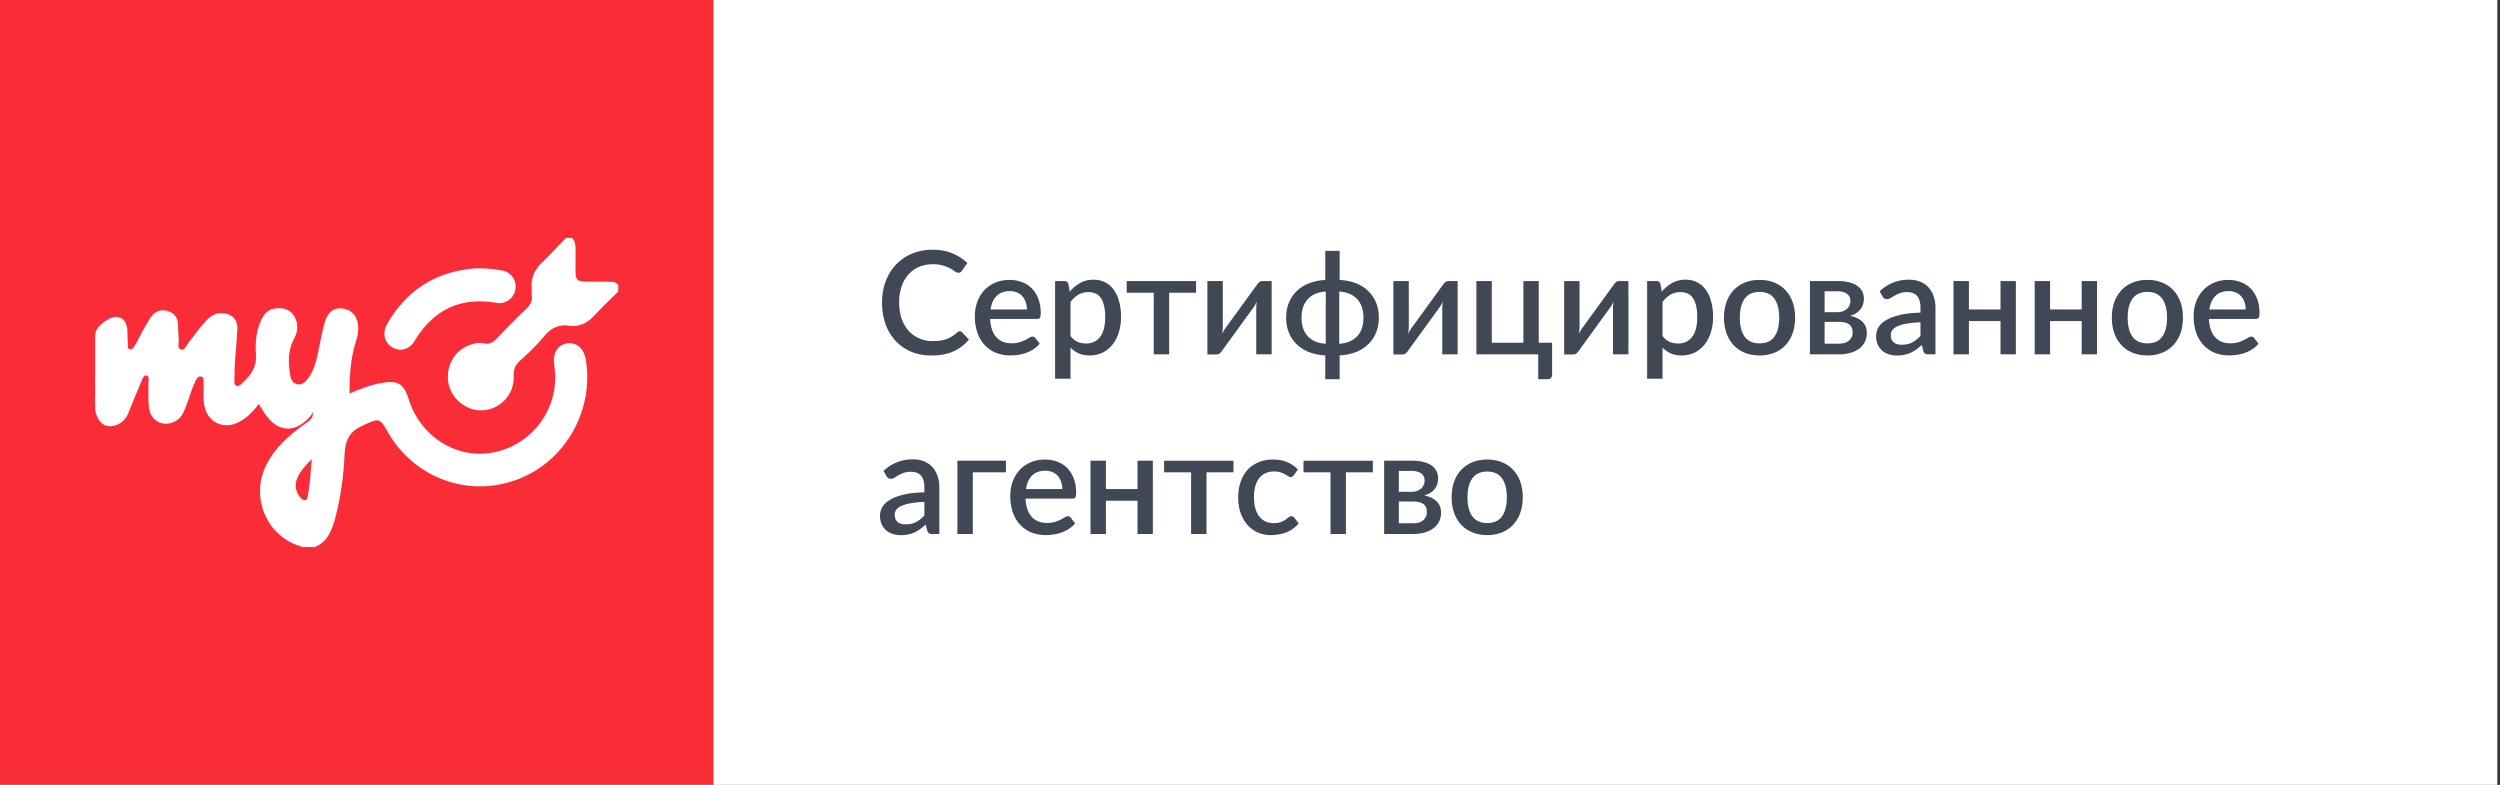
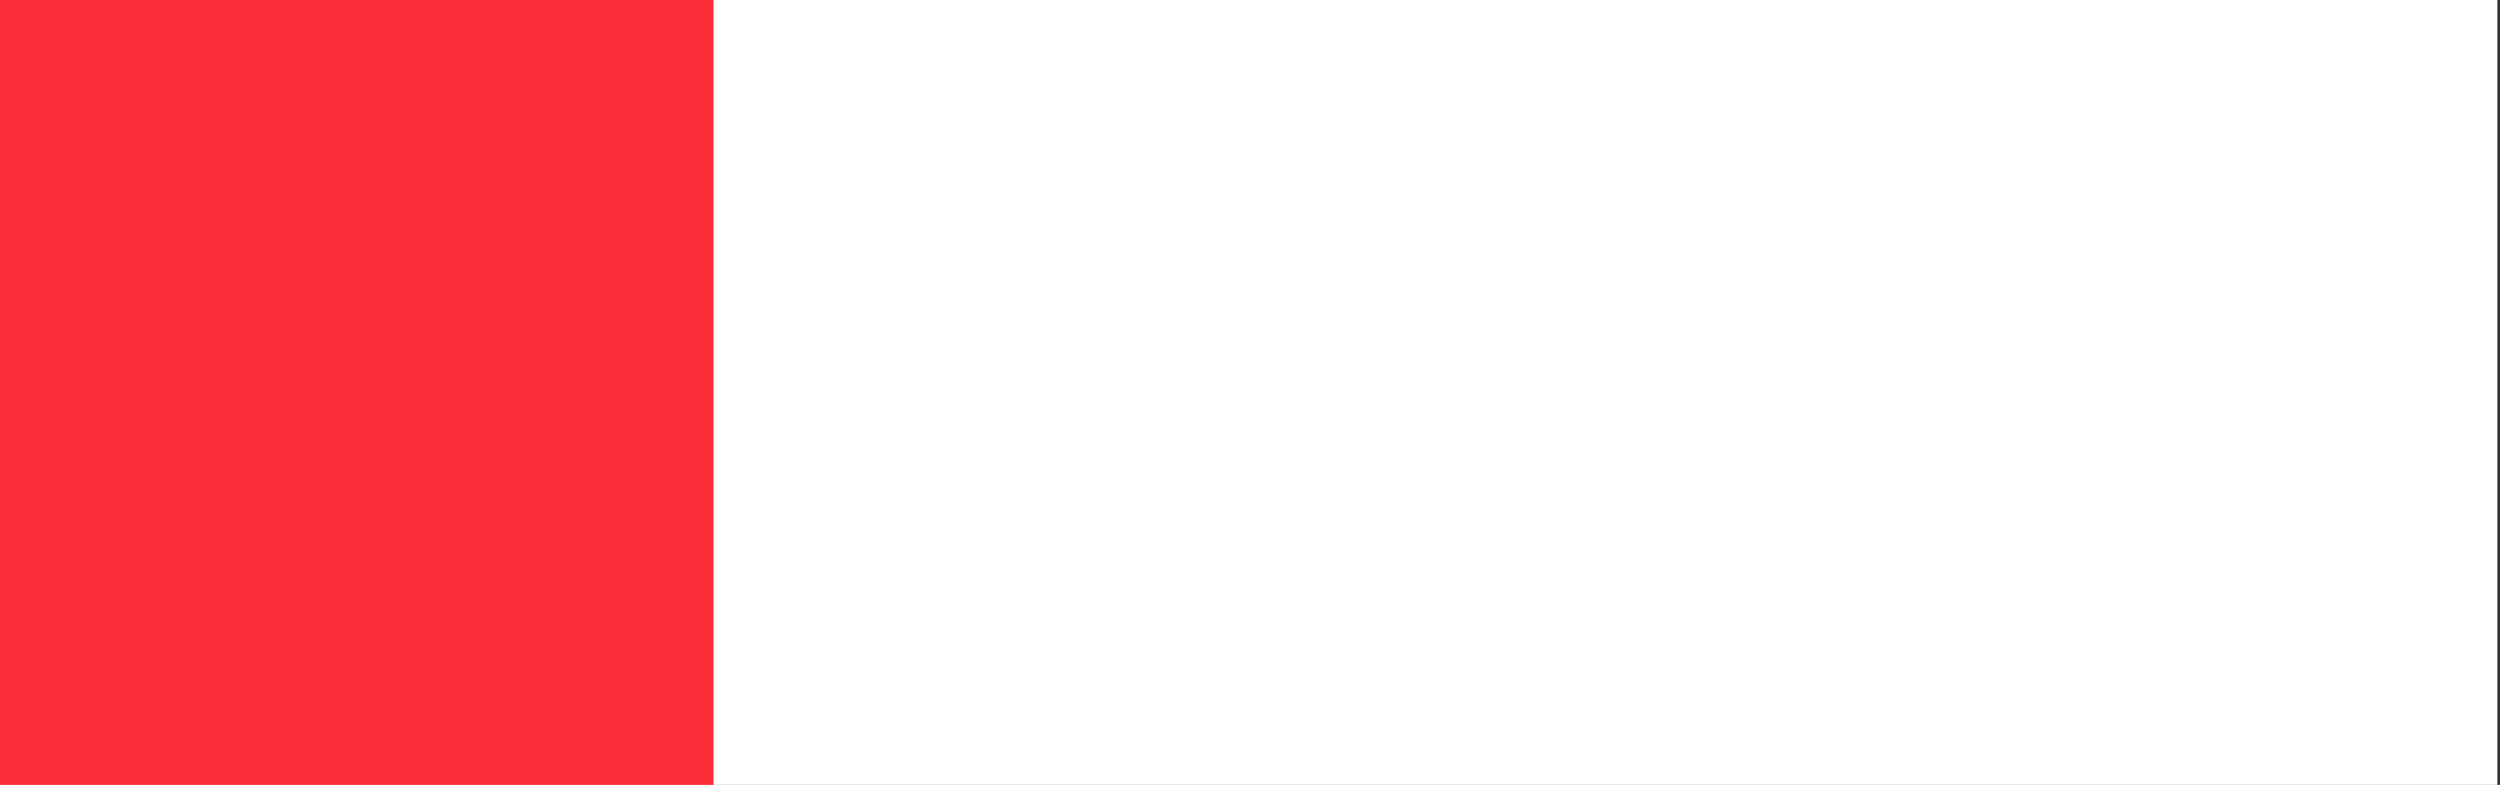
<svg xmlns="http://www.w3.org/2000/svg" width="172" height="54" viewBox="0 0 172 54" fill="none">
  <rect x="0" y="0" width="172" height="54" fill="#333333" stroke="none" />
  <path fill="#fff" d="M0 0h171.818v54H0z" />
  <path fill="#FA2C38" d="M0 0h49.091v54H0z" />
-   <path d="M66.038 22.793c.062 0 .116.024.162.074l.459.5c-.29.349-.644.619-1.065.81-.42.188-.924.282-1.509.282-.519 0-.989-.09-1.41-.267a3.144 3.144 0 0 1-1.07-.752 3.395 3.395 0 0 1-.685-1.152 4.366 4.366 0 0 1-.236-1.468c0-.534.083-1.023.25-1.468.172-.448.41-.832.716-1.152a3.225 3.225 0 0 1 1.104-.751 3.68 3.68 0 0 1 1.42-.267c.513 0 .965.084 1.356.252.394.165.736.385 1.025.662l-.38.54a.423.423 0 0 1-.093.093.246.246 0 0 1-.148.04.415.415 0 0 1-.227-.09 2.646 2.646 0 0 0-.32-.202 2.41 2.41 0 0 0-1.218-.297c-.338 0-.649.06-.932.178a2.015 2.015 0 0 0-.73.52 2.447 2.447 0 0 0-.478.83 3.425 3.425 0 0 0-.167 1.112c0 .419.059.793.177 1.122.119.327.281.604.488.831a2.1 2.1 0 0 0 .73.514c.28.119.58.178.902.178.197 0 .373-.01.528-.03.158-.023.302-.057.434-.103a2.291 2.291 0 0 0 .72-.45.297.297 0 0 1 .197-.09zM70.65 21.29c0-.178-.026-.343-.078-.494a1.105 1.105 0 0 0-.222-.401.982.982 0 0 0-.37-.267 1.202 1.202 0 0 0-.503-.099c-.384 0-.687.11-.907.331-.22.221-.36.531-.419.93h2.5zm-2.529.652c.014.287.058.536.133.747.076.208.176.38.301.519.128.138.28.242.454.312.177.065.374.098.591.098.208 0 .387-.023.538-.069a2.875 2.875 0 0 0 .68-.316.417.417 0 0 1 .217-.074c.086 0 .151.033.197.098l.301.391a1.91 1.91 0 0 1-.424.376 2.563 2.563 0 0 1-.503.252c-.177.063-.36.107-.547.133-.187.03-.37.045-.547.045-.349 0-.672-.058-.972-.173a2.212 2.212 0 0 1-.774-.52 2.435 2.435 0 0 1-.512-.845 3.406 3.406 0 0 1-.183-1.161c0-.35.055-.676.163-.98.112-.302.27-.566.473-.79.207-.224.457-.4.75-.53.296-.131.63-.197 1-.197.31 0 .595.051.858.153.263.1.49.246.68.44.191.195.34.434.444.717.109.28.163.6.163.96 0 .164-.018.274-.054.33-.036.056-.102.084-.197.084h-3.23zM73.65 23.114c.149.191.31.326.484.405.177.076.373.114.587.114.414 0 .736-.151.966-.455.233-.303.35-.754.35-1.354 0-.31-.026-.574-.079-.791-.053-.221-.128-.4-.227-.54a.875.875 0 0 0-.36-.3 1.167 1.167 0 0 0-.478-.095c-.27 0-.503.06-.7.178a1.96 1.96 0 0 0-.542.5v2.338zm-.054-3.045c.21-.247.45-.447.715-.598.27-.152.582-.228.937-.228.283 0 .54.058.77.173.23.112.426.277.59.495.165.217.292.487.38.81.092.32.138.688.138 1.103 0 .372-.05.72-.152 1.043-.099.32-.242.598-.43.835a2.053 2.053 0 0 1-.68.554 2.006 2.006 0 0 1-.902.198c-.296 0-.547-.048-.754-.143a1.962 1.962 0 0 1-.557-.396v2.14h-1.06v-6.718h.64c.145 0 .237.068.277.203l.088.529zM82.29 20.138h-1.853v4.242h-1.06v-4.242h-1.859v-.8h4.773v.8zM87.49 19.337v5.043h-1.06v-3.16a3.48 3.48 0 0 1 .04-.48c-.034.074-.067.141-.1.204-.029.06-.062.114-.098.163l-2.184 3.01a.883.883 0 0 1-.158.184.333.333 0 0 1-.222.084h-.64v-5.048h1.06v3.16c0 .068-.006.146-.015.232a3.404 3.404 0 0 1-.03.256c.066-.151.133-.276.202-.375l2.184-3.006a.744.744 0 0 1 .158-.183.333.333 0 0 1 .222-.084h.64zM92.14 23.653c.536-.036.947-.21 1.233-.52.289-.309.433-.734.433-1.275 0-.54-.144-.965-.433-1.275-.286-.313-.697-.488-1.233-.524v3.594zm-.927-3.594c-.536.036-.948.21-1.237.524-.286.31-.43.735-.43 1.275 0 .54.144.966.43 1.276.289.31.701.483 1.237.519v-3.594zm.957-.796c.407.02.777.094 1.109.222.332.129.615.305.848.53.233.223.414.49.542.8.128.31.193.656.193 1.038 0 .383-.065.729-.193 1.039-.128.31-.309.576-.542.8a2.586 2.586 0 0 1-.848.534 3.533 3.533 0 0 1-1.11.223v1.641h-.99V24.45a3.532 3.532 0 0 1-1.11-.223 2.585 2.585 0 0 1-.848-.534 2.332 2.332 0 0 1-.542-.8 2.692 2.692 0 0 1-.192-1.039c0-.379.064-.723.192-1.033.128-.31.309-.577.542-.8.234-.225.516-.401.848-.53a3.442 3.442 0 0 1 1.11-.227V17.26h.99v2.002zM100.287 19.337v5.043h-1.06v-3.16a3.48 3.48 0 0 1 .04-.48c-.033.074-.066.141-.099.204-.03.06-.062.114-.099.163l-2.184 3.01a.883.883 0 0 1-.157.184.333.333 0 0 1-.222.084h-.641v-5.048h1.06v3.16c0 .068-.005.146-.015.232a3.404 3.404 0 0 1-.03.256c.066-.151.133-.276.203-.375l2.184-3.006a.744.744 0 0 1 .157-.183.333.333 0 0 1 .222-.084h.641zM106.786 23.579v2.19a.314.314 0 0 1-.084.232.283.283 0 0 1-.217.09h-.655V24.38h-4.255v-5.043h1.06v4.242h2.174v-4.242h1.055v4.242h.922zM112.035 19.337v5.043h-1.06v-3.16a3.264 3.264 0 0 1 .039-.48c-.032.074-.065.141-.098.204-.03.06-.063.114-.099.163l-2.184 3.01a.865.865 0 0 1-.158.184.33.33 0 0 1-.221.084h-.641v-5.048h1.06v3.16c0 .068-.005.146-.015.232a3.746 3.746 0 0 1-.03.256 2.19 2.19 0 0 1 .202-.375l2.184-3.006a.75.75 0 0 1 .158-.183.334.334 0 0 1 .222-.084h.641zM114.383 23.114c.148.191.309.326.483.405.177.076.373.114.587.114.414 0 .736-.151.966-.455.233-.303.35-.754.35-1.354 0-.31-.026-.574-.079-.791a1.52 1.52 0 0 0-.227-.54.867.867 0 0 0-.36-.3 1.163 1.163 0 0 0-.478-.095c-.269 0-.503.06-.7.178a1.95 1.95 0 0 0-.542.5v2.338zm-.054-3.045c.21-.247.448-.447.714-.598a1.88 1.88 0 0 1 .937-.228c.283 0 .539.058.769.173.23.112.428.277.592.495.164.217.291.487.38.81.092.32.138.688.138 1.103 0 .372-.051.72-.153 1.043-.099.32-.242.598-.429.835a2.054 2.054 0 0 1-.681.554 2.005 2.005 0 0 1-.902.198 1.79 1.79 0 0 1-.754-.143 1.948 1.948 0 0 1-.557-.396v2.14h-1.06v-6.718h.641c.144 0 .236.068.276.203l.089.529zM121.063 19.258c.371 0 .706.061 1.006.183.302.122.558.295.769.519.213.224.378.496.493.816.115.32.172.679.172 1.077 0 .4-.057.758-.172 1.078-.115.32-.28.593-.493.82a2.14 2.14 0 0 1-.769.52 2.65 2.65 0 0 1-1.006.183c-.375 0-.713-.061-1.016-.183a2.194 2.194 0 0 1-.769-.52 2.331 2.331 0 0 1-.493-.82 3.169 3.169 0 0 1-.173-1.078c0-.398.058-.758.173-1.077a2.28 2.28 0 0 1 .493-.816c.214-.224.47-.397.769-.52a2.698 2.698 0 0 1 1.016-.182zm0 4.365c.453 0 .79-.151 1.01-.454.224-.307.336-.744.336-1.31 0-.568-.112-1.004-.336-1.31-.22-.31-.557-.465-1.01-.465-.46 0-.802.154-1.026.464-.223.307-.335.744-.335 1.31 0 .567.112 1.004.335 1.31.224.304.566.455 1.026.455zM126.518 23.643c.29 0 .518-.07.686-.208a.7.7 0 0 0 .256-.568.92.92 0 0 0-.044-.287.515.515 0 0 0-.153-.227.733.733 0 0 0-.291-.154 1.557 1.557 0 0 0-.449-.054h-.991v1.498h.986zm-.986-3.604v1.439h.873c.132 0 .252-.018.36-.055a.915.915 0 0 0 .286-.158.72.72 0 0 0 .212-.8.525.525 0 0 0-.153-.218.733.733 0 0 0-.276-.149 1.335 1.335 0 0 0-.429-.059h-.873zm.908-.702c.312 0 .581.031.808.094.227.06.413.143.557.252.148.109.257.237.326.386.069.148.103.308.103.48 0 .108-.015.222-.044.34-.03.12-.081.233-.153.341a1.183 1.183 0 0 1-.296.292 1.367 1.367 0 0 1-.468.208c.358.066.641.198.848.395.21.195.315.455.315.781 0 .25-.051.468-.153.653a1.32 1.32 0 0 1-.419.46 1.85 1.85 0 0 1-.611.272c-.23.059-.473.089-.73.089h-2.001v-5.043h1.918zM132.129 22.175a6.411 6.411 0 0 0-.956.094 2.55 2.55 0 0 0-.631.183.835.835 0 0 0-.35.262.589.589 0 0 0-.104.336c0 .119.018.22.054.306.04.083.092.152.158.208a.727.727 0 0 0 .237.119c.092.023.192.034.301.034.276 0 .512-.05.71-.153.2-.105.394-.257.581-.455v-.934zm-2.81-2.136a2.876 2.876 0 0 1 2.031-.796c.29 0 .546.048.769.144.227.092.416.224.567.395.155.171.272.376.35.613.083.234.124.494.124.781v3.204h-.474a.48.48 0 0 1-.231-.045c-.053-.033-.097-.097-.133-.193l-.104-.41c-.128.115-.255.22-.38.312a2.393 2.393 0 0 1-.389.227 1.781 1.781 0 0 1-.429.138c-.151.033-.319.05-.503.05-.204 0-.394-.028-.572-.084a1.27 1.27 0 0 1-.453-.252 1.253 1.253 0 0 1-.306-.426 1.498 1.498 0 0 1-.109-.593c0-.194.051-.384.153-.568.105-.185.276-.35.513-.495.24-.148.554-.27.942-.366.391-.095.872-.15 1.444-.163v-.336c0-.362-.077-.633-.231-.81-.155-.179-.382-.268-.681-.268-.204 0-.375.027-.513.08-.138.049-.258.103-.359.163a5.25 5.25 0 0 0-.272.168.463.463 0 0 1-.251.074.32.32 0 0 1-.187-.054.51.51 0 0 1-.124-.144l-.192-.346zM138.691 19.337v5.043h-1.055v-2.29h-2.175v2.29h-1.06v-5.043h1.06v1.953h2.175v-1.953h1.055zM144.276 19.337v5.043h-1.055v-2.29h-2.175v2.29h-1.06v-5.043h1.06v1.953h2.175v-1.953h1.055zM147.746 19.258c.371 0 .706.061 1.005.183.303.122.559.295.77.519.213.224.378.496.493.816.115.32.172.679.172 1.077 0 .4-.057.758-.172 1.078-.115.32-.28.593-.493.82a2.136 2.136 0 0 1-.77.52 2.64 2.64 0 0 1-1.005.183c-.375 0-.714-.061-1.016-.183a2.194 2.194 0 0 1-.769-.52 2.331 2.331 0 0 1-.493-.82 3.169 3.169 0 0 1-.173-1.078c0-.398.058-.758.173-1.077a2.28 2.28 0 0 1 .493-.816c.214-.224.47-.397.769-.52a2.694 2.694 0 0 1 1.016-.182zm0 4.365c.453 0 .79-.151 1.01-.454.224-.307.336-.744.336-1.31 0-.568-.112-1.004-.336-1.31-.22-.31-.557-.465-1.01-.465-.46 0-.802.154-1.026.464-.223.307-.335.744-.335 1.31 0 .567.112 1.004.335 1.31.224.304.566.455 1.026.455zM154.503 21.29c0-.178-.026-.343-.079-.494a1.096 1.096 0 0 0-.222-.401.977.977 0 0 0-.37-.267 1.198 1.198 0 0 0-.502-.099c-.385 0-.687.11-.908.331-.22.221-.359.531-.419.93h2.5zm-2.529.652c.013.287.057.536.133.747.075.208.176.38.301.519.128.138.279.242.453.312.178.065.375.098.592.098.207 0 .386-.023.537-.069a2.906 2.906 0 0 0 .681-.316.414.414 0 0 1 .217-.074c.085 0 .151.033.197.098l.3.391a1.886 1.886 0 0 1-.424.376 2.548 2.548 0 0 1-.502.252c-.178.063-.36.107-.548.133-.187.03-.369.045-.547.045-.348 0-.672-.058-.971-.173a2.208 2.208 0 0 1-.774-.52 2.435 2.435 0 0 1-.513-.845 3.397 3.397 0 0 1-.182-1.161c0-.35.054-.676.162-.98.112-.302.27-.566.474-.79.207-.224.456-.4.749-.53a2.433 2.433 0 0 1 1.001-.197c.309 0 .595.051.858.153.263.1.489.246.68.44.191.195.339.434.444.717.108.28.162.6.162.96 0 .164-.018.274-.054.33-.036.056-.102.084-.197.084h-3.229zM63.597 34.534a6.425 6.425 0 0 0-.956.094 2.56 2.56 0 0 0-.631.183.836.836 0 0 0-.35.262.588.588 0 0 0-.104.336c0 .119.018.22.054.307.04.082.092.151.158.207a.725.725 0 0 0 .237.119c.092.023.192.034.3.034.277 0 .513-.05.71-.153.2-.105.395-.257.582-.455v-.934zm-2.81-2.136a2.875 2.875 0 0 1 2.031-.796c.29 0 .546.048.77.144.226.092.415.224.566.395.155.172.272.376.35.613.083.234.124.495.124.781v3.204h-.474a.48.48 0 0 1-.231-.045c-.053-.033-.097-.097-.134-.192l-.103-.41c-.128.115-.255.218-.38.31a2.445 2.445 0 0 1-.39.228 1.765 1.765 0 0 1-.428.139 2.37 2.37 0 0 1-.503.049c-.204 0-.394-.028-.572-.084a1.272 1.272 0 0 1-.453-.252 1.257 1.257 0 0 1-.306-.425 1.493 1.493 0 0 1-.109-.594c0-.194.051-.383.153-.568.105-.185.276-.35.513-.495.24-.148.554-.27.942-.365.39-.096.872-.15 1.444-.163v-.337c0-.362-.077-.632-.232-.81-.154-.178-.38-.267-.68-.267-.204 0-.375.026-.513.079a2.17 2.17 0 0 0-.36.163 5.2 5.2 0 0 0-.27.168.466.466 0 0 1-.252.074.322.322 0 0 1-.188-.054.518.518 0 0 1-.123-.144l-.192-.346zM69.207 32.497H66.93v4.242h-1.06v-5.043h3.338v.801zM73.087 33.65c0-.179-.026-.344-.08-.495a1.104 1.104 0 0 0-.22-.4.98.98 0 0 0-.37-.268 1.202 1.202 0 0 0-.504-.099c-.384 0-.686.11-.907.332-.22.22-.36.53-.419.93h2.5zm-2.53.652c.014.286.058.535.134.746.075.208.176.38.3.52.129.138.28.242.454.31.178.067.375.1.592.1.207 0 .386-.023.537-.07a2.896 2.896 0 0 0 .68-.316.416.416 0 0 1 .217-.074c.086 0 .152.033.198.099l.3.39a1.91 1.91 0 0 1-.424.376 2.568 2.568 0 0 1-.502.252c-.178.063-.36.107-.548.134-.187.03-.37.044-.547.044-.348 0-.672-.058-.971-.173a2.21 2.21 0 0 1-.774-.52 2.435 2.435 0 0 1-.513-.844 3.407 3.407 0 0 1-.183-1.162c0-.35.055-.676.163-.98.112-.302.27-.566.474-.79.207-.224.456-.4.749-.529.296-.132.63-.198 1-.198.31 0 .596.051.859.153.263.1.49.246.68.44.19.195.338.434.444.717.108.28.162.6.162.96 0 .164-.018.275-.054.33-.036.057-.102.085-.197.085h-3.23zM79.316 31.696v5.043h-1.055V34.45h-2.174v2.289h-1.06v-5.043h1.06v1.953h2.174v-1.953h1.055zM84.862 32.497h-1.854v4.242h-1.06v-4.242h-1.859v-.8h4.773v.8zM89.02 32.685a.548.548 0 0 1-.094.099.205.205 0 0 1-.128.035.334.334 0 0 1-.178-.06 2.709 2.709 0 0 0-.217-.128 1.526 1.526 0 0 0-.3-.134 1.42 1.42 0 0 0-.444-.06c-.23 0-.432.042-.606.125a1.19 1.19 0 0 0-.434.355 1.595 1.595 0 0 0-.261.56 2.964 2.964 0 0 0-.084.736c0 .283.03.535.093.756.063.22.151.407.266.559.119.151.26.267.425.346.167.079.354.118.562.118.203 0 .37-.024.498-.074a1.53 1.53 0 0 0 .32-.163 3.07 3.07 0 0 0 .217-.163.313.313 0 0 1 .197-.074c.086 0 .151.033.197.099l.301.39a1.975 1.975 0 0 1-.404.376 2.385 2.385 0 0 1-.468.252 2.449 2.449 0 0 1-.513.134c-.178.03-.357.044-.538.044a2.23 2.23 0 0 1-.877-.173 2.12 2.12 0 0 1-.71-.51c-.2-.223-.36-.495-.478-.815a3.272 3.272 0 0 1-.173-1.102c0-.373.053-.717.158-1.034.105-.32.258-.594.458-.825.204-.23.455-.41.755-.539.299-.132.644-.198 1.035-.198.365 0 .685.06.961.178.28.119.528.287.745.505l-.281.385zM94.453 32.497h-1.854v4.242h-1.06v-4.242H89.68v-.8h4.773v.8zM97.226 36.002c.29 0 .518-.069.685-.207a.701.701 0 0 0 .257-.569.903.903 0 0 0-.045-.287.508.508 0 0 0-.153-.227.74.74 0 0 0-.29-.153 1.562 1.562 0 0 0-.45-.055h-.99v1.498h.986zm-.986-3.604v1.439h.873c.131 0 .251-.018.36-.054a.92.92 0 0 0 .285-.159.72.72 0 0 0 .212-.8.517.517 0 0 0-.152-.218.732.732 0 0 0-.276-.148 1.332 1.332 0 0 0-.43-.06h-.872zm.907-.702c.312 0 .582.032.809.094.226.06.412.144.557.252.148.11.256.238.325.386.07.148.104.308.104.48 0 .108-.015.222-.045.34-.03.12-.08.233-.153.342-.072.105-.17.202-.295.291a1.371 1.371 0 0 1-.469.208c.359.066.641.198.848.396.21.194.316.454.316.78 0 .251-.051.469-.153.653a1.334 1.334 0 0 1-.42.46 1.848 1.848 0 0 1-.61.272c-.23.06-.474.089-.73.089h-2.002v-5.043h1.918zM102.324 31.617c.371 0 .707.061 1.006.183.302.122.559.295.769.52.214.223.378.495.493.815.115.32.173.679.173 1.078 0 .398-.058.758-.173 1.077-.115.32-.279.594-.493.821-.21.224-.467.397-.769.52a2.644 2.644 0 0 1-1.006.182c-.375 0-.713-.06-1.016-.183a2.194 2.194 0 0 1-.769-.519 2.347 2.347 0 0 1-.493-.82 3.176 3.176 0 0 1-.172-1.078c0-.4.057-.758.172-1.078.115-.32.28-.592.493-.816.214-.224.47-.397.769-.519a2.696 2.696 0 0 1 1.016-.183zm0 4.366c.454 0 .791-.152 1.011-.455.223-.307.335-.743.335-1.31 0-.567-.112-1.004-.335-1.31-.22-.31-.557-.465-1.011-.465-.46 0-.802.155-1.025.465-.224.306-.336.743-.336 1.31 0 .566.112 1.003.336 1.31.223.303.565.455 1.025.455z" fill="#3F4854" />
-   <path d="M42.535 20.057c-.55.543-1.112 1.075-1.632 1.639-.478.521-1.029.808-1.725.713-.718-.107-1.258.149-1.726.713-.51.606-1.08 1.16-1.673 1.692-.344.308-.458.628-.437 1.096a2.251 2.251 0 0 1-2.027 2.31c-1.143.127-2.245-.724-2.463-1.863-.208-1.192.447-2.31 1.58-2.66.28-.086.56-.139.841-.075.395.085.645-.064.915-.34a61.797 61.797 0 0 1 2.027-2.044c.26-.255.416-.51.374-.894-.03-.18 0-.383-.01-.564-.042-.67.197-1.213.676-1.681.582-.564 1.133-1.16 1.694-1.735h.395c.218.17.239.426.25.692.01.51 0 1.022 0 1.532.01.692.093.777.79.788.52.01 1.029-.01 1.548.01.229 0 .468 0 .613.256-.01.138-.01.287-.01.415zM6.549 25.995c.145.202.156.404 0 .617v-.617zM6.549 27.123c.124.075.104.192.083.309-.031.042-.063.042-.083 0v-.309z" fill="#fff" />
-   <path d="M6.549 27.421h.083v.203c-.031.042-.063.042-.083 0v-.203z" fill="#fff" />
-   <path d="M6.549 27.634h.083c.01.085.02.17-.083.203v-.203zM32.743 18.46c.697 0 1.29.043 1.882.17.623.15.956.735.821 1.363a1.122 1.122 0 0 1-1.247.851c-2.474-.436-4.356.426-5.676 2.618-.364.596-1.018.766-1.549.426-.54-.34-.686-.98-.332-1.607 1.382-2.405 3.482-3.64 6.101-3.82z" fill="#fff" />
-   <path d="M6.549 27.836v.404c.208.905.717 1.256 1.434 1.011.416-.138.697-.447.863-.872.28-.724.603-1.448.894-2.171.073-.16.135-.415.353-.373.187.043.125.288.125.447.01.564-.031 1.128.02 1.692.084.98.988 1.469 1.83 1 .343-.18.53-.5.666-.861.249-.596.405-1.224.675-1.81.094-.191.187-.457.447-.393.208.064.135.319.146.49.03.52-.052 1.053.072 1.574.23 1.054 1.237 1.554 2.204 1.139.634-.277 1.092-.745 1.528-1.32.24.405.457.756.738 1.075.676.745 1.58.83 2.37.192.218-.17.426-.383.582-.628.021-.053.042-.117.052-.138-.02.138-.01.34-.124.5-.146.18-.354.308-.541.436-1.019.745-1.965 1.564-2.557 2.745-1.154 2.3.083 5.055 2.526 5.662h.8c.863-.34 1.164-1.107 1.393-1.926.405-1.48.603-3.012.665-4.534.052-.957.416-1.543 1.248-1.894.093-.042.176-.096.27-.128.821-.383.946-.34 1.382.447 1.82 3.31 5.686 4.715 9.127 3.331 3.222-1.287 5.145-4.757 4.563-8.215-.125-.734-.634-1.181-1.258-1.096-.644.085-.998.617-.925 1.383.032.32.083.65.083.969-.02 2.628-1.912 4.81-4.49 5.193-2.453.361-4.834-1.224-5.592-3.704-.333-1.074-.76-1.32-1.871-1.117-.76.128-1.466.415-2.204.724.01-1.224.073-2.395.426-3.523.094-.287.177-.585.177-.904.02-.756-.333-1.267-.977-1.405-.624-.128-1.113.192-1.33.936-.167.607-.281 1.224-.406 1.841-.156.713-.291 1.448-.749 2.033-.187.245-.415.468-.758.383-.323-.085-.427-.372-.468-.66-.135-.851-.156-1.681.28-2.48.281-.51.312-1.085-.041-1.606-.302-.436-.759-.521-1.247-.468-.53.053-.811.415-1.009.872-.343.756-.384 1.565-.332 2.352.052.84-.364 1.384-.915 1.884-.135.127-.27.308-.468.202-.166-.096-.083-.309-.093-.468-.01-1.128.135-2.246.197-3.363.042-.702-.364-1.117-1.05-1.15-.426-.02-.769.17-1.06.48-.447.457-.81 1-1.206 1.49-.166.202-.29.638-.592.52-.25-.095-.104-.489-.125-.744-.031-.32-.042-.65-.052-.969-.01-.489-.26-.787-.717-.925-.447-.128-.842 0-1.113.372-.238.33-.415.692-.634 1.043-.166.362-.343.692-.53 1.01-.072.118-.166.235-.322.203-.177-.042-.135-.213-.135-.34-.02-.309-.02-.618-.031-.926-.031-.873-.655-1.213-1.403-.745-.312.191-.635.457-.77.798-.062.202-.041.447-.041.617v4.406zm14.635 6.204c-.03.128 0 .34-.197.362-.166.021-.27-.117-.364-.224-.301-.404-.364-.83-.166-1.287.197-.469.53-.852.998-1.299-.094.905-.115 1.682-.27 2.448z" fill="#fff" />
</svg>